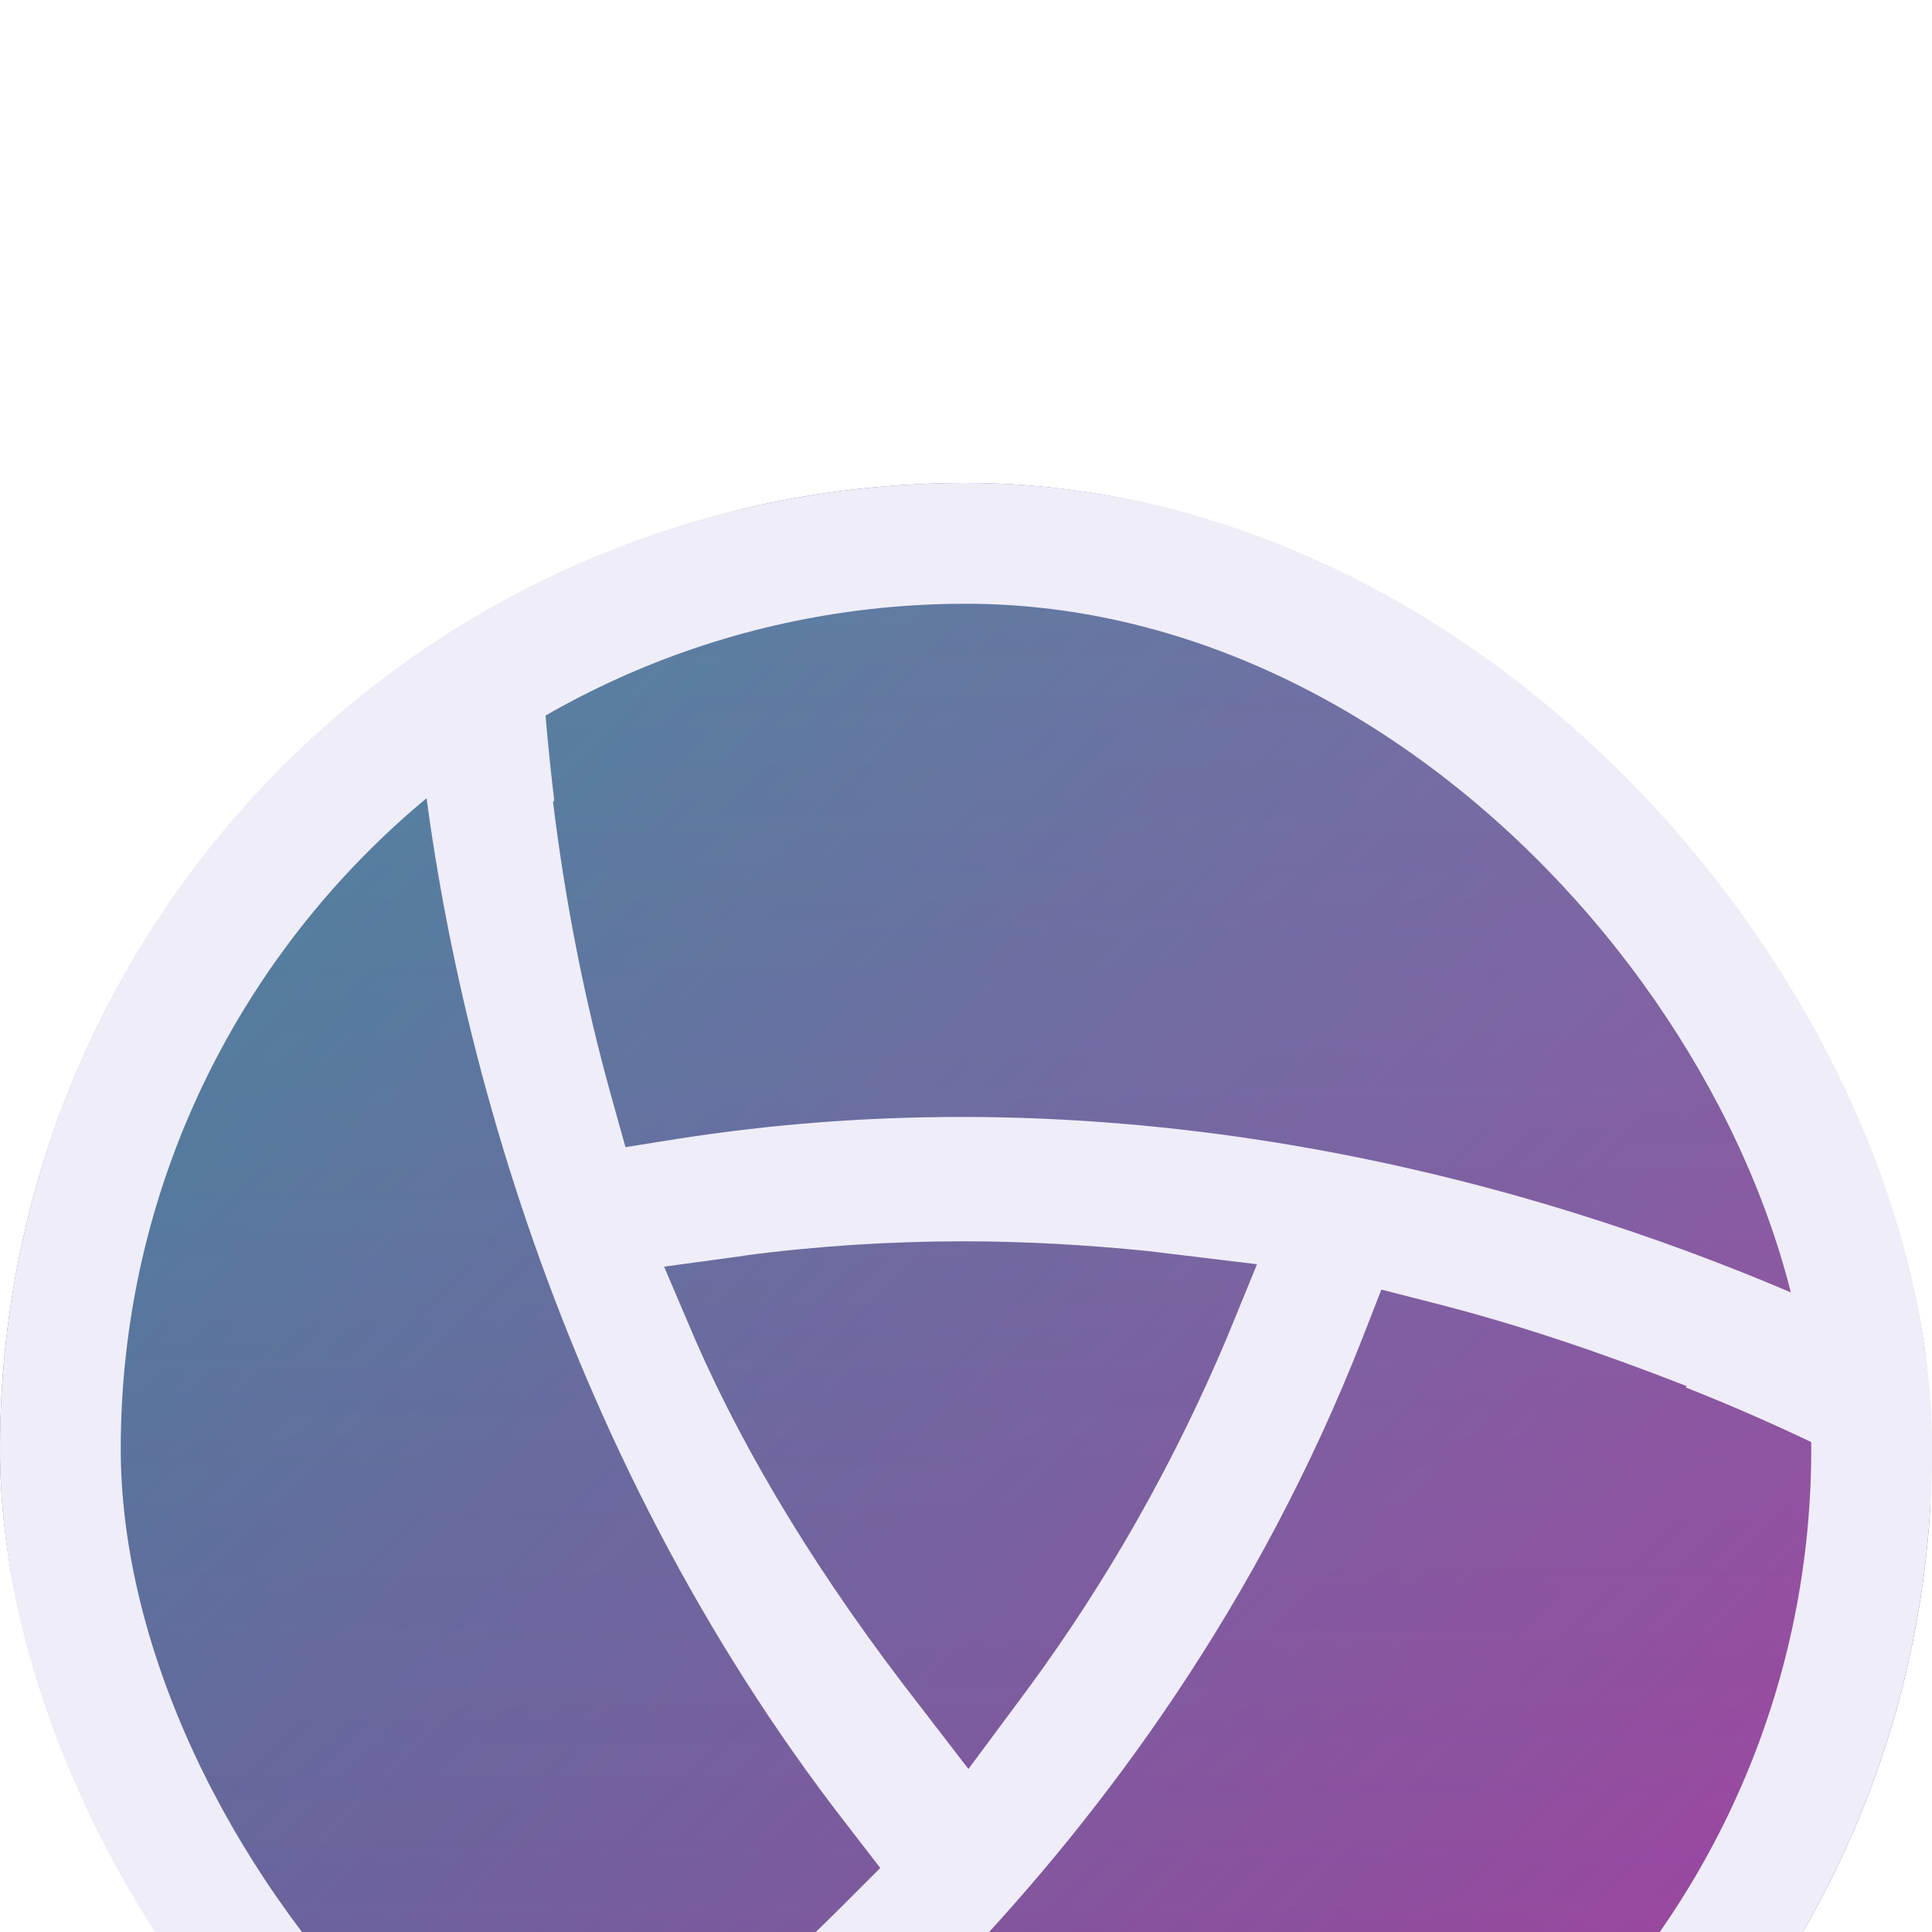
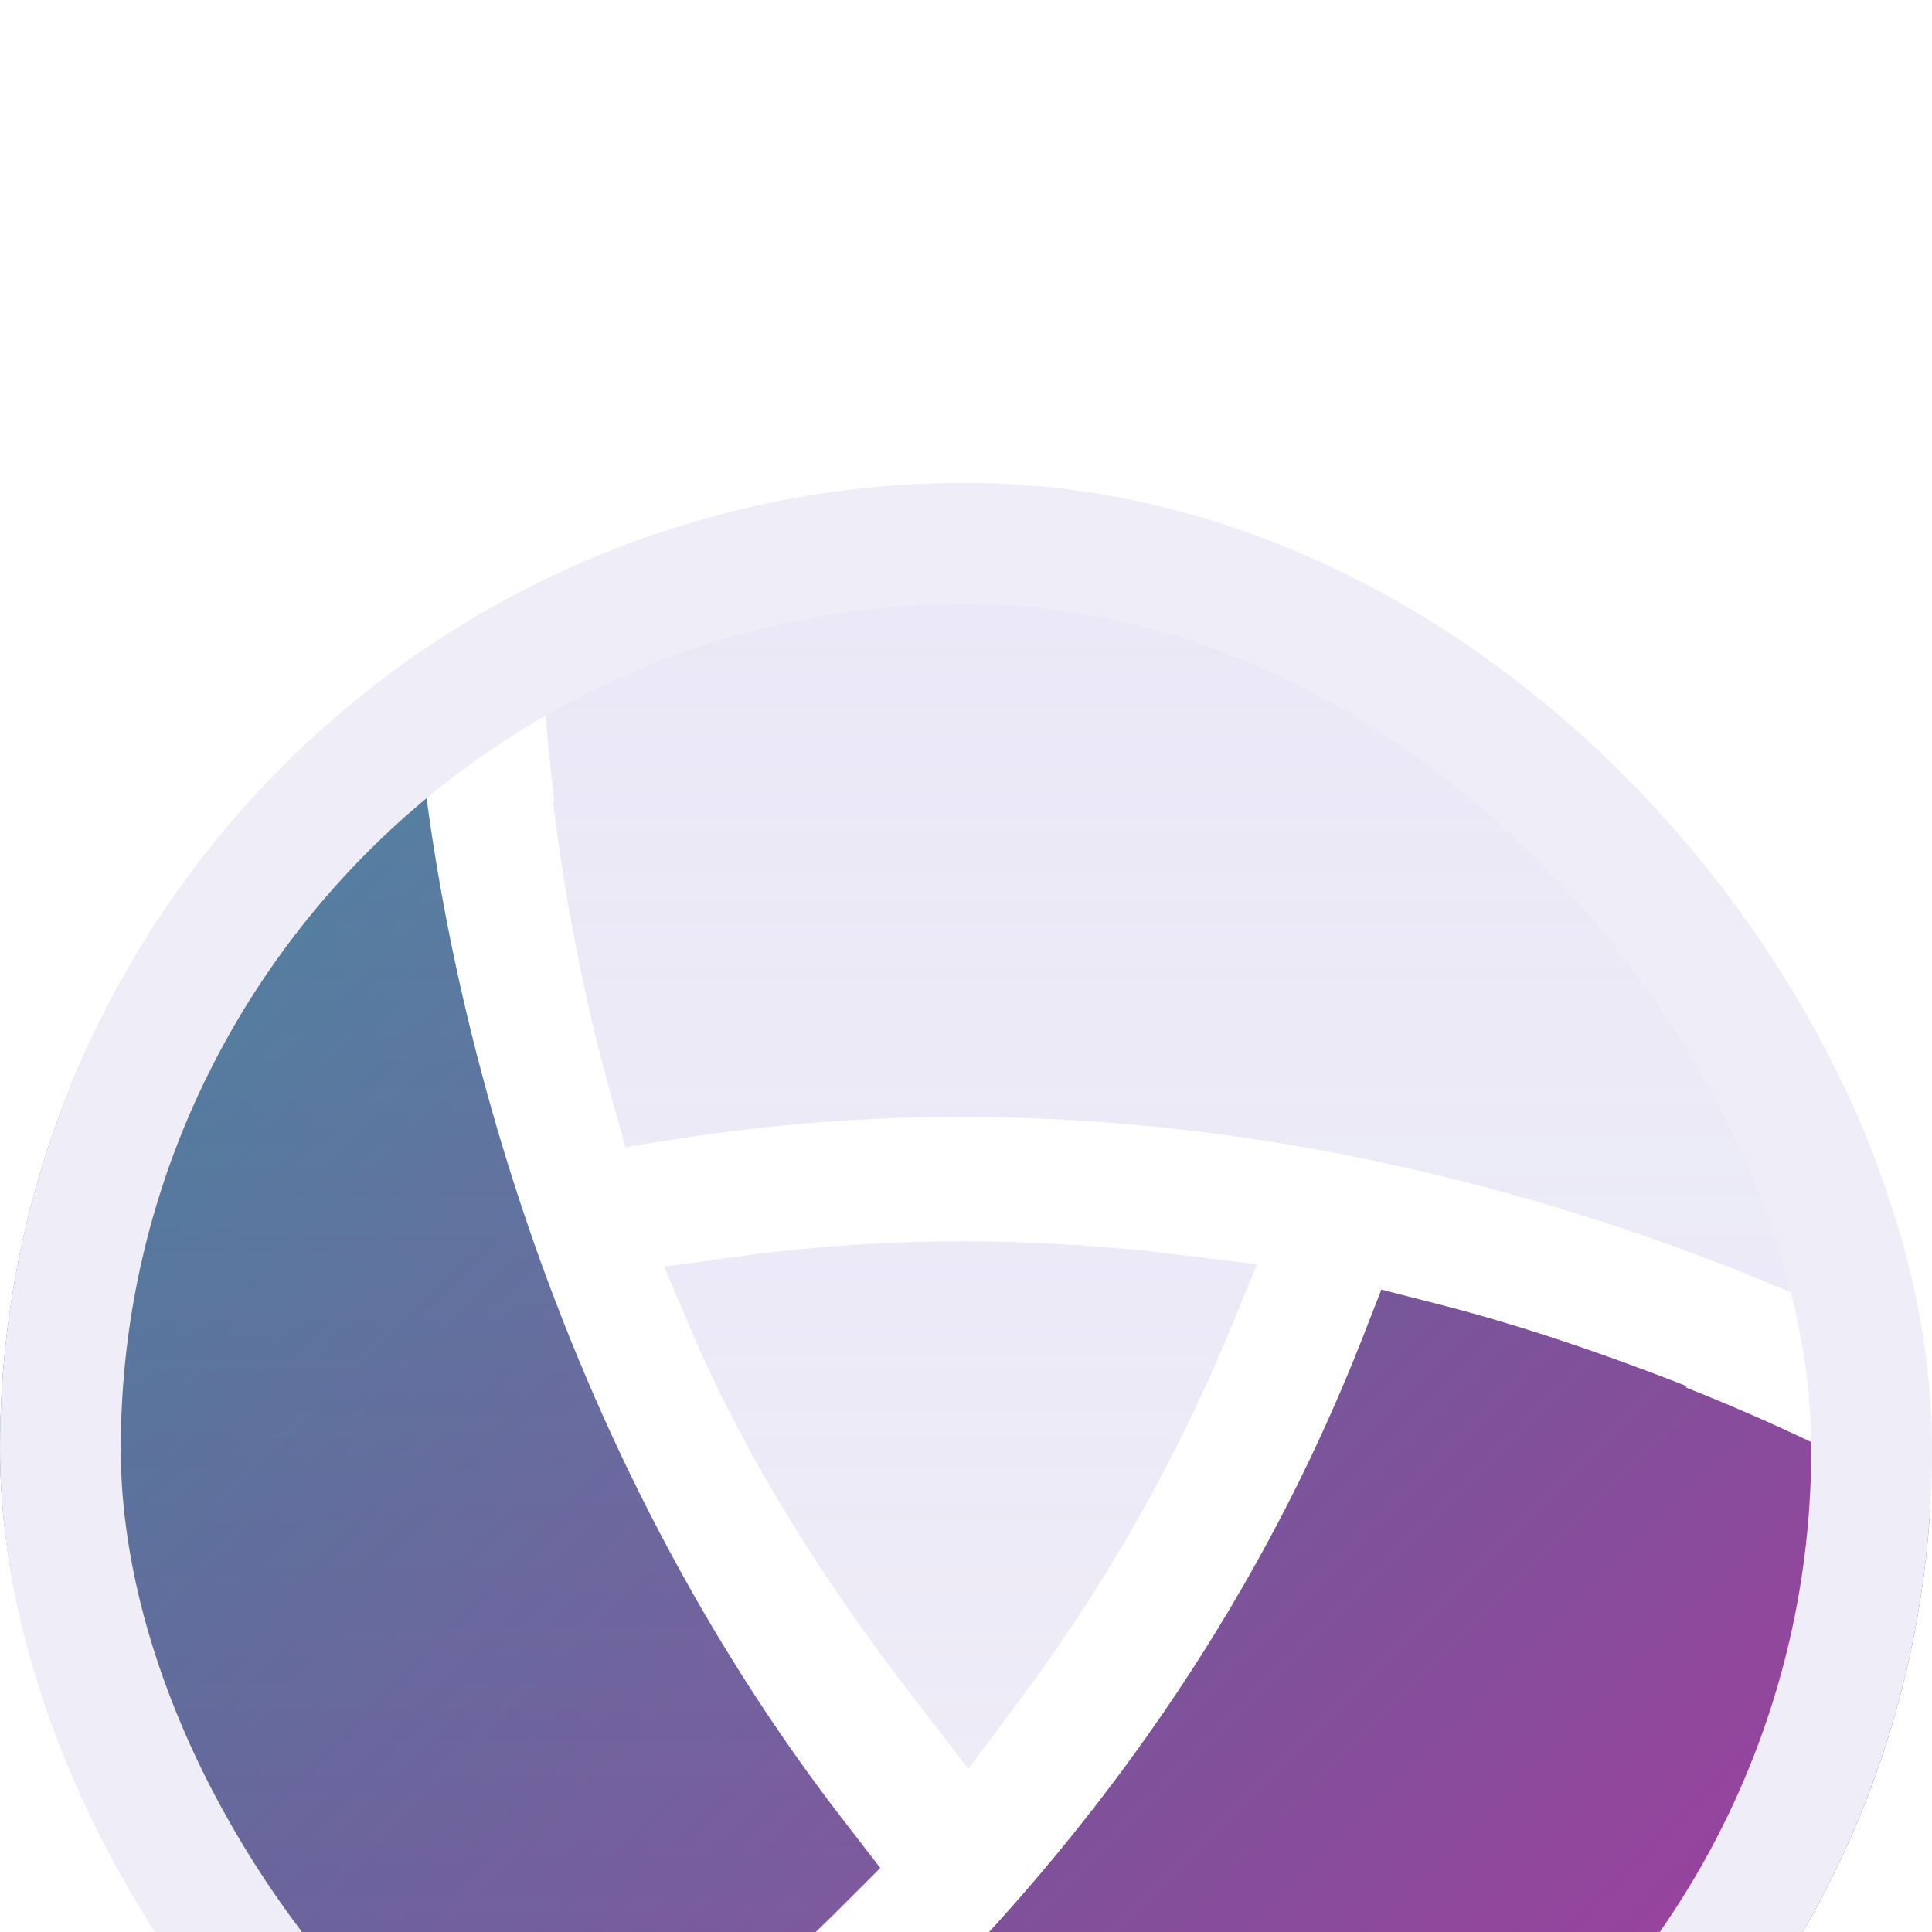
<svg xmlns="http://www.w3.org/2000/svg" width="16" height="16" viewBox="0 0 16 16" fill="none">
  <g filter="url(#filter0_i_2331_7377)">
    <g clip-path="url(#clip0_2331_7377)">
-       <rect width="16" height="16" rx="8" fill="#EFEDF8" />
      <path d="M6.16 6.4L5.5 6.49L5.76 7.1C6.18 8.06 6.8 9.08 7.62 10.13L8.02 10.65L8.51 9.99C9.18 9.08 9.73 8.1 10.16 7.08L10.41 6.47L9.5 6.36C9 6.31 8.49 6.28 7.98 6.28C7.37 6.28 6.75 6.32 6.15 6.4H6.16Z" fill="#EFEDF8" />
-       <path d="M6.16 6.4L5.5 6.49L5.76 7.1C6.18 8.06 6.8 9.08 7.62 10.13L8.02 10.65L8.51 9.99C9.18 9.08 9.73 8.1 10.16 7.08L10.41 6.47L9.5 6.36C9 6.31 8.49 6.28 7.98 6.28C7.37 6.28 6.75 6.32 6.15 6.4H6.16Z" fill="url(#paint0_linear_2331_7377)" />
      <path d="M6.16 6.4L5.5 6.49L5.76 7.1C6.18 8.06 6.8 9.08 7.62 10.13L8.02 10.65L8.51 9.99C9.18 9.08 9.73 8.1 10.16 7.08L10.41 6.47L9.5 6.36C9 6.31 8.49 6.28 7.98 6.28C7.37 6.28 6.75 6.32 6.15 6.4H6.16Z" fill="url(#paint1_linear_2331_7377)" fill-opacity="0.14" />
      <path d="M4.58 2.64C4.68 3.46 4.84 4.28 5.06 5.07L5.18 5.5L5.62 5.43C6.39 5.31 7.17 5.25 7.96 5.25C11.56 5.25 14.52 6.49 16 7.25C15.62 3.18 12.2 -0.01 8.03 -0.01C6.75 -0.01 5.54 0.3 4.46 0.83C4.47 1.36 4.51 1.96 4.59 2.63L4.58 2.64Z" fill="#EFEDF8" />
-       <path d="M4.58 2.64C4.68 3.46 4.84 4.28 5.06 5.07L5.18 5.5L5.62 5.43C6.39 5.31 7.17 5.25 7.96 5.25C11.56 5.25 14.52 6.49 16 7.25C15.62 3.18 12.2 -0.01 8.03 -0.01C6.75 -0.01 5.54 0.3 4.46 0.83C4.47 1.36 4.51 1.96 4.59 2.63L4.58 2.64Z" fill="url(#paint2_linear_2331_7377)" />
      <path d="M4.58 2.64C4.68 3.46 4.84 4.28 5.06 5.07L5.18 5.5L5.62 5.43C6.39 5.31 7.17 5.25 7.96 5.25C11.56 5.25 14.52 6.49 16 7.25C15.62 3.18 12.2 -0.01 8.03 -0.01C6.75 -0.01 5.54 0.3 4.46 0.83C4.47 1.36 4.51 1.96 4.59 2.63L4.58 2.64Z" fill="url(#paint3_linear_2331_7377)" fill-opacity="0.14" />
      <path d="M13.97 7.48C13.28 7.21 12.58 6.97 11.87 6.79L11.44 6.68L11.28 7.09C9.58 11.42 6.27 13.98 4.45 15.12C4.44 15.12 4.43 15.12 4.41 15.14C5.49 15.68 6.71 16 8 16C12.27 16 15.75 12.66 15.99 8.45C15.44 8.15 14.77 7.81 13.96 7.49L13.97 7.48Z" fill="#EFEDF8" />
      <path d="M13.97 7.48C13.28 7.21 12.58 6.97 11.87 6.79L11.44 6.68L11.28 7.09C9.58 11.42 6.27 13.98 4.45 15.12C4.44 15.12 4.43 15.12 4.41 15.14C5.49 15.68 6.71 16 8 16C12.27 16 15.75 12.66 15.99 8.45C15.44 8.15 14.77 7.81 13.96 7.49L13.97 7.48Z" fill="url(#paint4_linear_2331_7377)" />
-       <path d="M13.97 7.48C13.28 7.21 12.58 6.97 11.87 6.79L11.44 6.68L11.28 7.09C9.58 11.42 6.27 13.98 4.45 15.12C4.44 15.12 4.43 15.12 4.41 15.14C5.49 15.68 6.71 16 8 16C12.27 16 15.75 12.66 15.99 8.45C15.44 8.15 14.77 7.81 13.96 7.49L13.97 7.48Z" fill="url(#paint5_linear_2331_7377)" fill-opacity="0.14" />
-       <path d="M5.3 13.26C5.89 12.8 6.46 12.3 6.98 11.78L7.29 11.47L7.02 11.12C4.59 8 3.58 4.18 3.42 1.45C1.35 2.9 0 5.29 0 8C0 10.71 1.35 13.09 3.4 14.54C3.95 14.22 4.6 13.8 5.29 13.26H5.3Z" fill="#EFEDF8" />
      <path d="M5.3 13.26C5.89 12.8 6.46 12.3 6.98 11.78L7.29 11.47L7.02 11.12C4.59 8 3.58 4.18 3.42 1.45C1.35 2.9 0 5.29 0 8C0 10.71 1.35 13.09 3.4 14.54C3.95 14.22 4.6 13.8 5.29 13.26H5.3Z" fill="url(#paint6_linear_2331_7377)" />
      <path d="M5.3 13.26C5.89 12.8 6.46 12.3 6.98 11.78L7.29 11.47L7.02 11.12C4.59 8 3.58 4.18 3.42 1.45C1.35 2.9 0 5.29 0 8C0 10.71 1.35 13.09 3.4 14.54C3.95 14.22 4.6 13.8 5.29 13.26H5.3Z" fill="url(#paint7_linear_2331_7377)" fill-opacity="0.14" />
    </g>
    <rect x="0.5" y="0.5" width="15" height="15" rx="7.5" stroke="#EFEDF8" />
  </g>
  <defs>
    <filter id="filter0_i_2331_7377" x="0" y="0" width="16" height="20" filterUnits="userSpaceOnUse" color-interpolation-filters="sRGB">
      <feFlood flood-opacity="0" result="BackgroundImageFix" />
      <feBlend mode="normal" in="SourceGraphic" in2="BackgroundImageFix" result="shape" />
      <feColorMatrix in="SourceAlpha" type="matrix" values="0 0 0 0 0 0 0 0 0 0 0 0 0 0 0 0 0 0 127 0" result="hardAlpha" />
      <feOffset dy="4" />
      <feGaussianBlur stdDeviation="2" />
      <feComposite in2="hardAlpha" operator="arithmetic" k2="-1" k3="1" />
      <feColorMatrix type="matrix" values="0 0 0 0 0.937 0 0 0 0 0.929 0 0 0 0 0.973 0 0 0 0.3 0" />
      <feBlend mode="normal" in2="shape" result="effect1_innerShadow_2331_7377" />
    </filter>
    <linearGradient id="paint0_linear_2331_7377" x1="0" y1="-0.01" x2="16.01" y2="15.995" gradientUnits="userSpaceOnUse">
      <stop stop-color="#2D8394" />
      <stop offset="1" stop-color="#B0349F" />
    </linearGradient>
    <linearGradient id="paint1_linear_2331_7377" x1="8" y1="-0.01" x2="8" y2="16" gradientUnits="userSpaceOnUse">
      <stop stop-color="#D1CDEE" />
      <stop offset="1" stop-color="#D1CDEE" stop-opacity="0" />
    </linearGradient>
    <linearGradient id="paint2_linear_2331_7377" x1="0" y1="-0.01" x2="16.01" y2="15.995" gradientUnits="userSpaceOnUse">
      <stop stop-color="#2D8394" />
      <stop offset="1" stop-color="#B0349F" />
    </linearGradient>
    <linearGradient id="paint3_linear_2331_7377" x1="8" y1="-0.01" x2="8" y2="16" gradientUnits="userSpaceOnUse">
      <stop stop-color="#D1CDEE" />
      <stop offset="1" stop-color="#D1CDEE" stop-opacity="0" />
    </linearGradient>
    <linearGradient id="paint4_linear_2331_7377" x1="0" y1="-0.01" x2="16.01" y2="15.995" gradientUnits="userSpaceOnUse">
      <stop stop-color="#2D8394" />
      <stop offset="1" stop-color="#B0349F" />
    </linearGradient>
    <linearGradient id="paint5_linear_2331_7377" x1="8" y1="-0.01" x2="8" y2="16" gradientUnits="userSpaceOnUse">
      <stop stop-color="#D1CDEE" />
      <stop offset="1" stop-color="#D1CDEE" stop-opacity="0" />
    </linearGradient>
    <linearGradient id="paint6_linear_2331_7377" x1="0" y1="-0.01" x2="16.01" y2="15.995" gradientUnits="userSpaceOnUse">
      <stop stop-color="#2D8394" />
      <stop offset="1" stop-color="#B0349F" />
    </linearGradient>
    <linearGradient id="paint7_linear_2331_7377" x1="8" y1="-0.01" x2="8" y2="16" gradientUnits="userSpaceOnUse">
      <stop stop-color="#D1CDEE" />
      <stop offset="1" stop-color="#D1CDEE" stop-opacity="0" />
    </linearGradient>
    <clipPath id="clip0_2331_7377">
      <rect width="16" height="16" rx="8" fill="white" />
    </clipPath>
  </defs>
</svg>